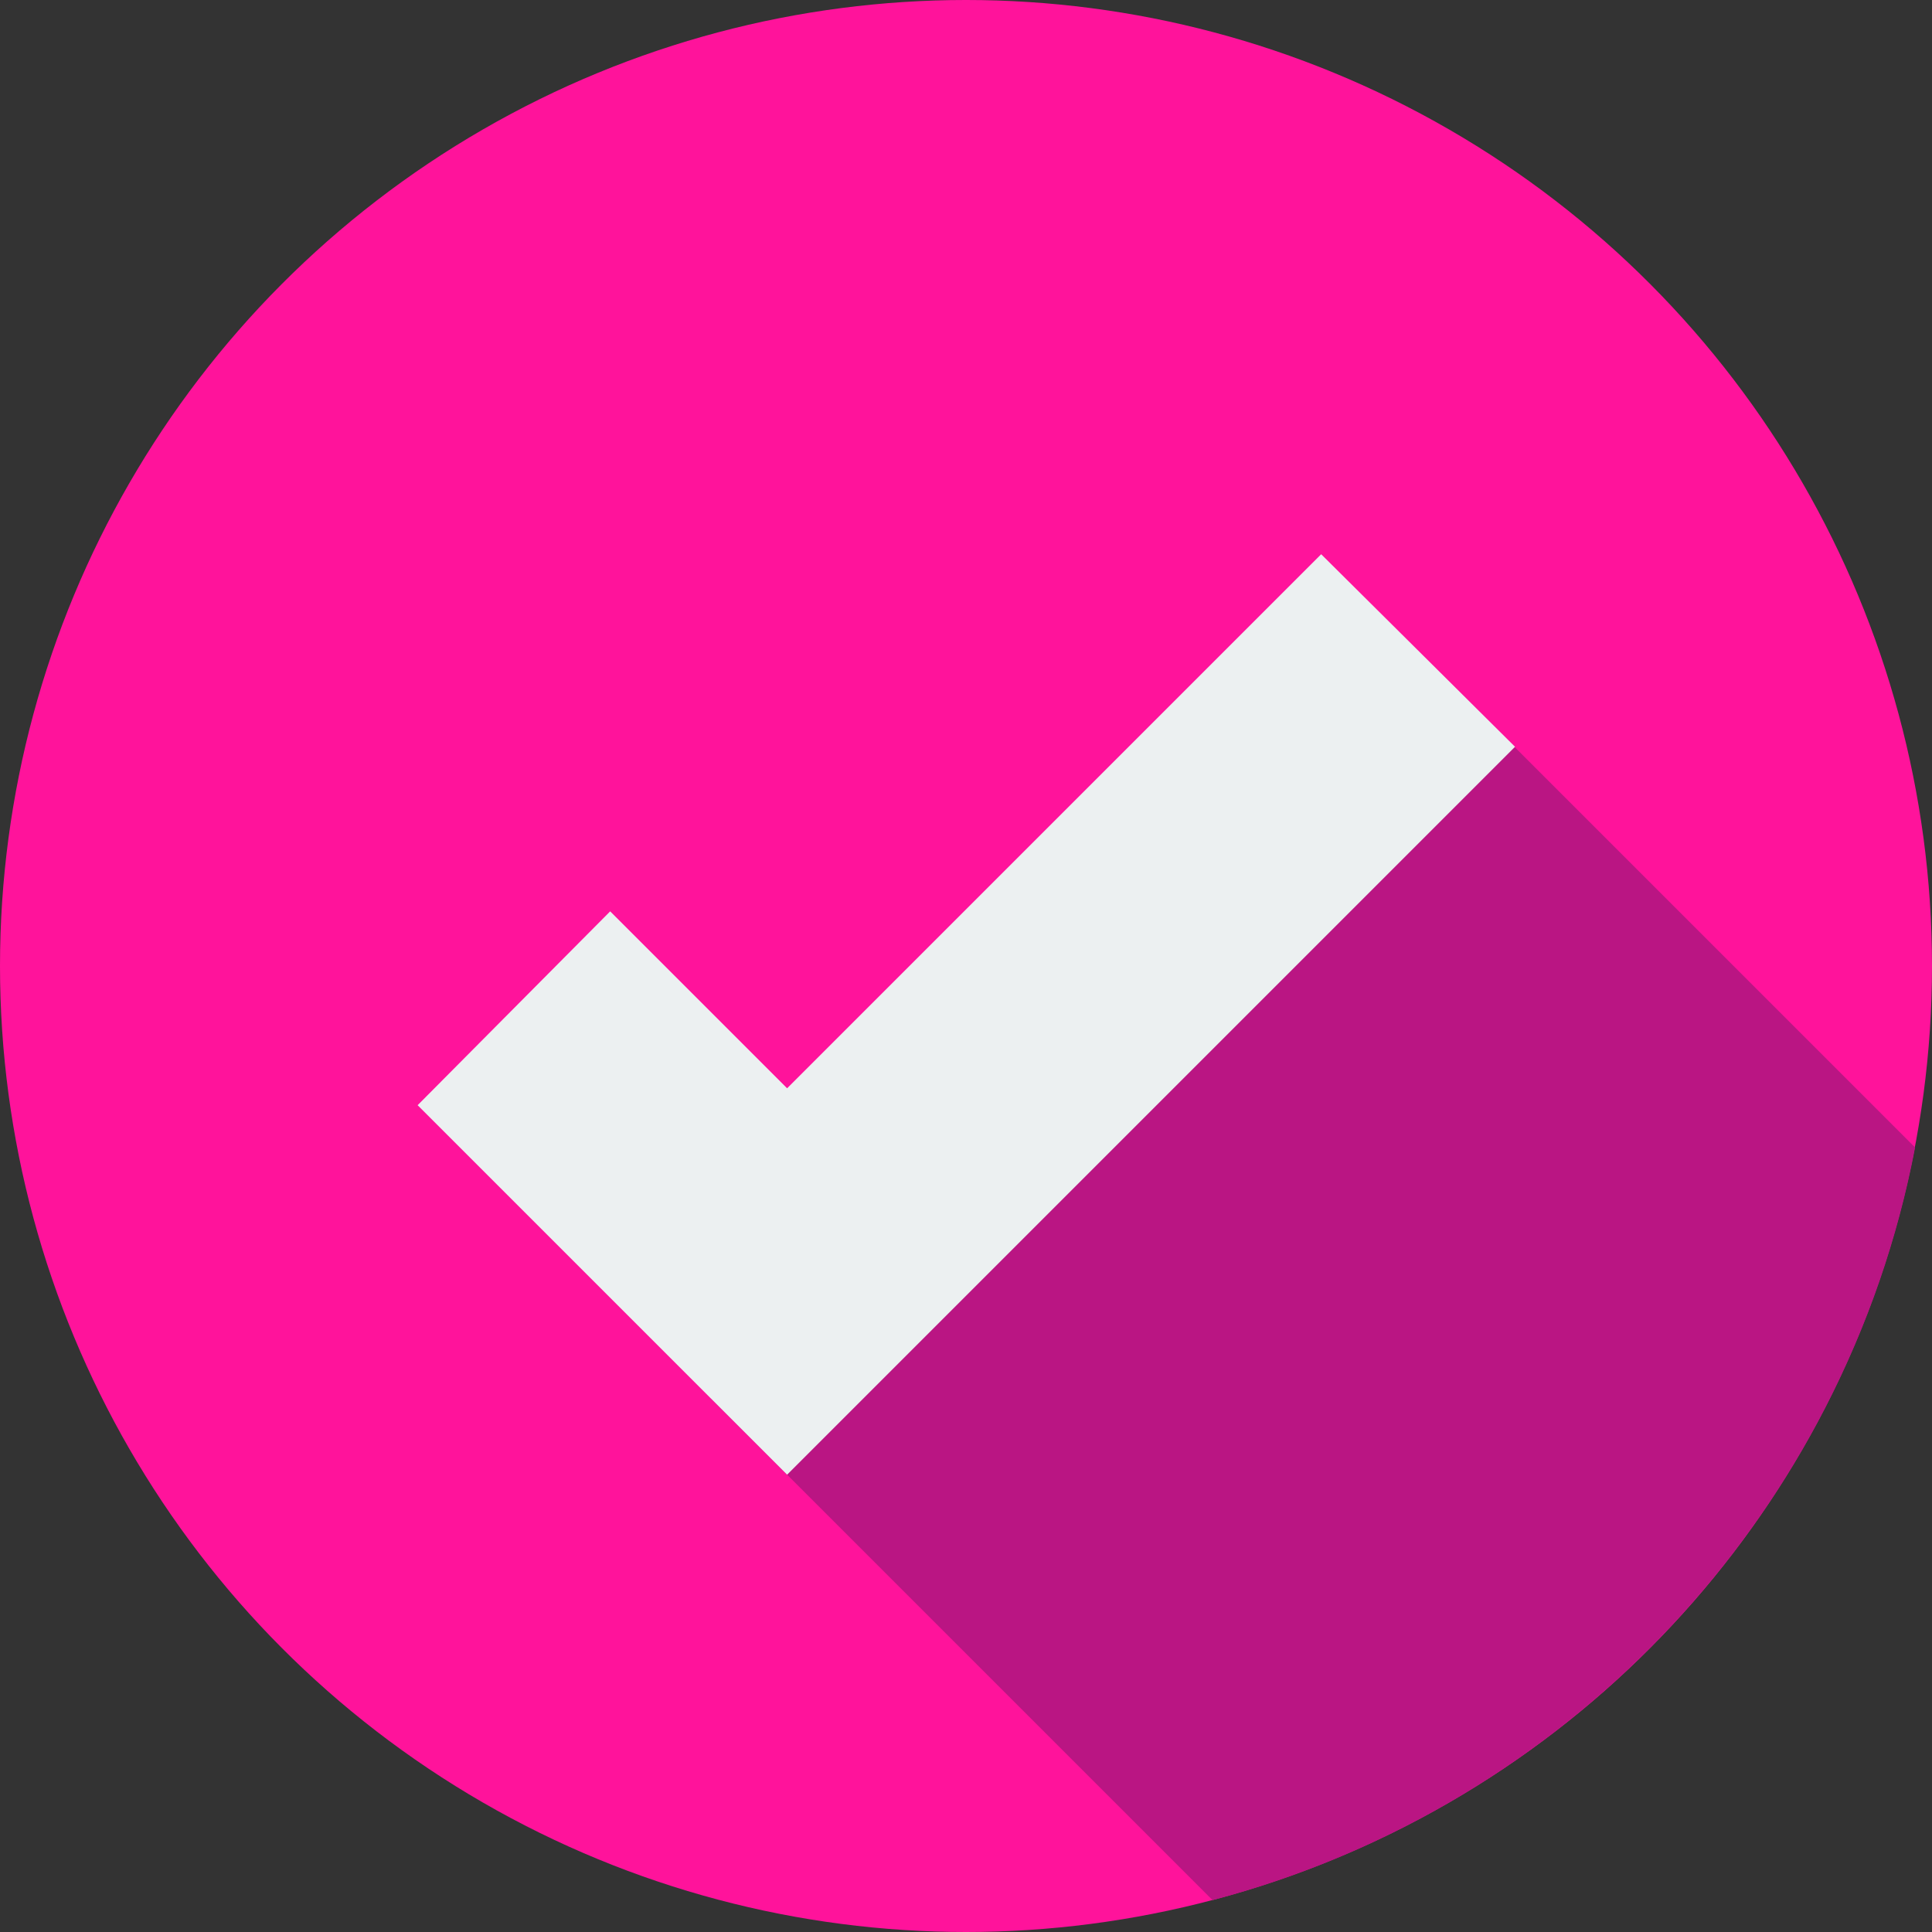
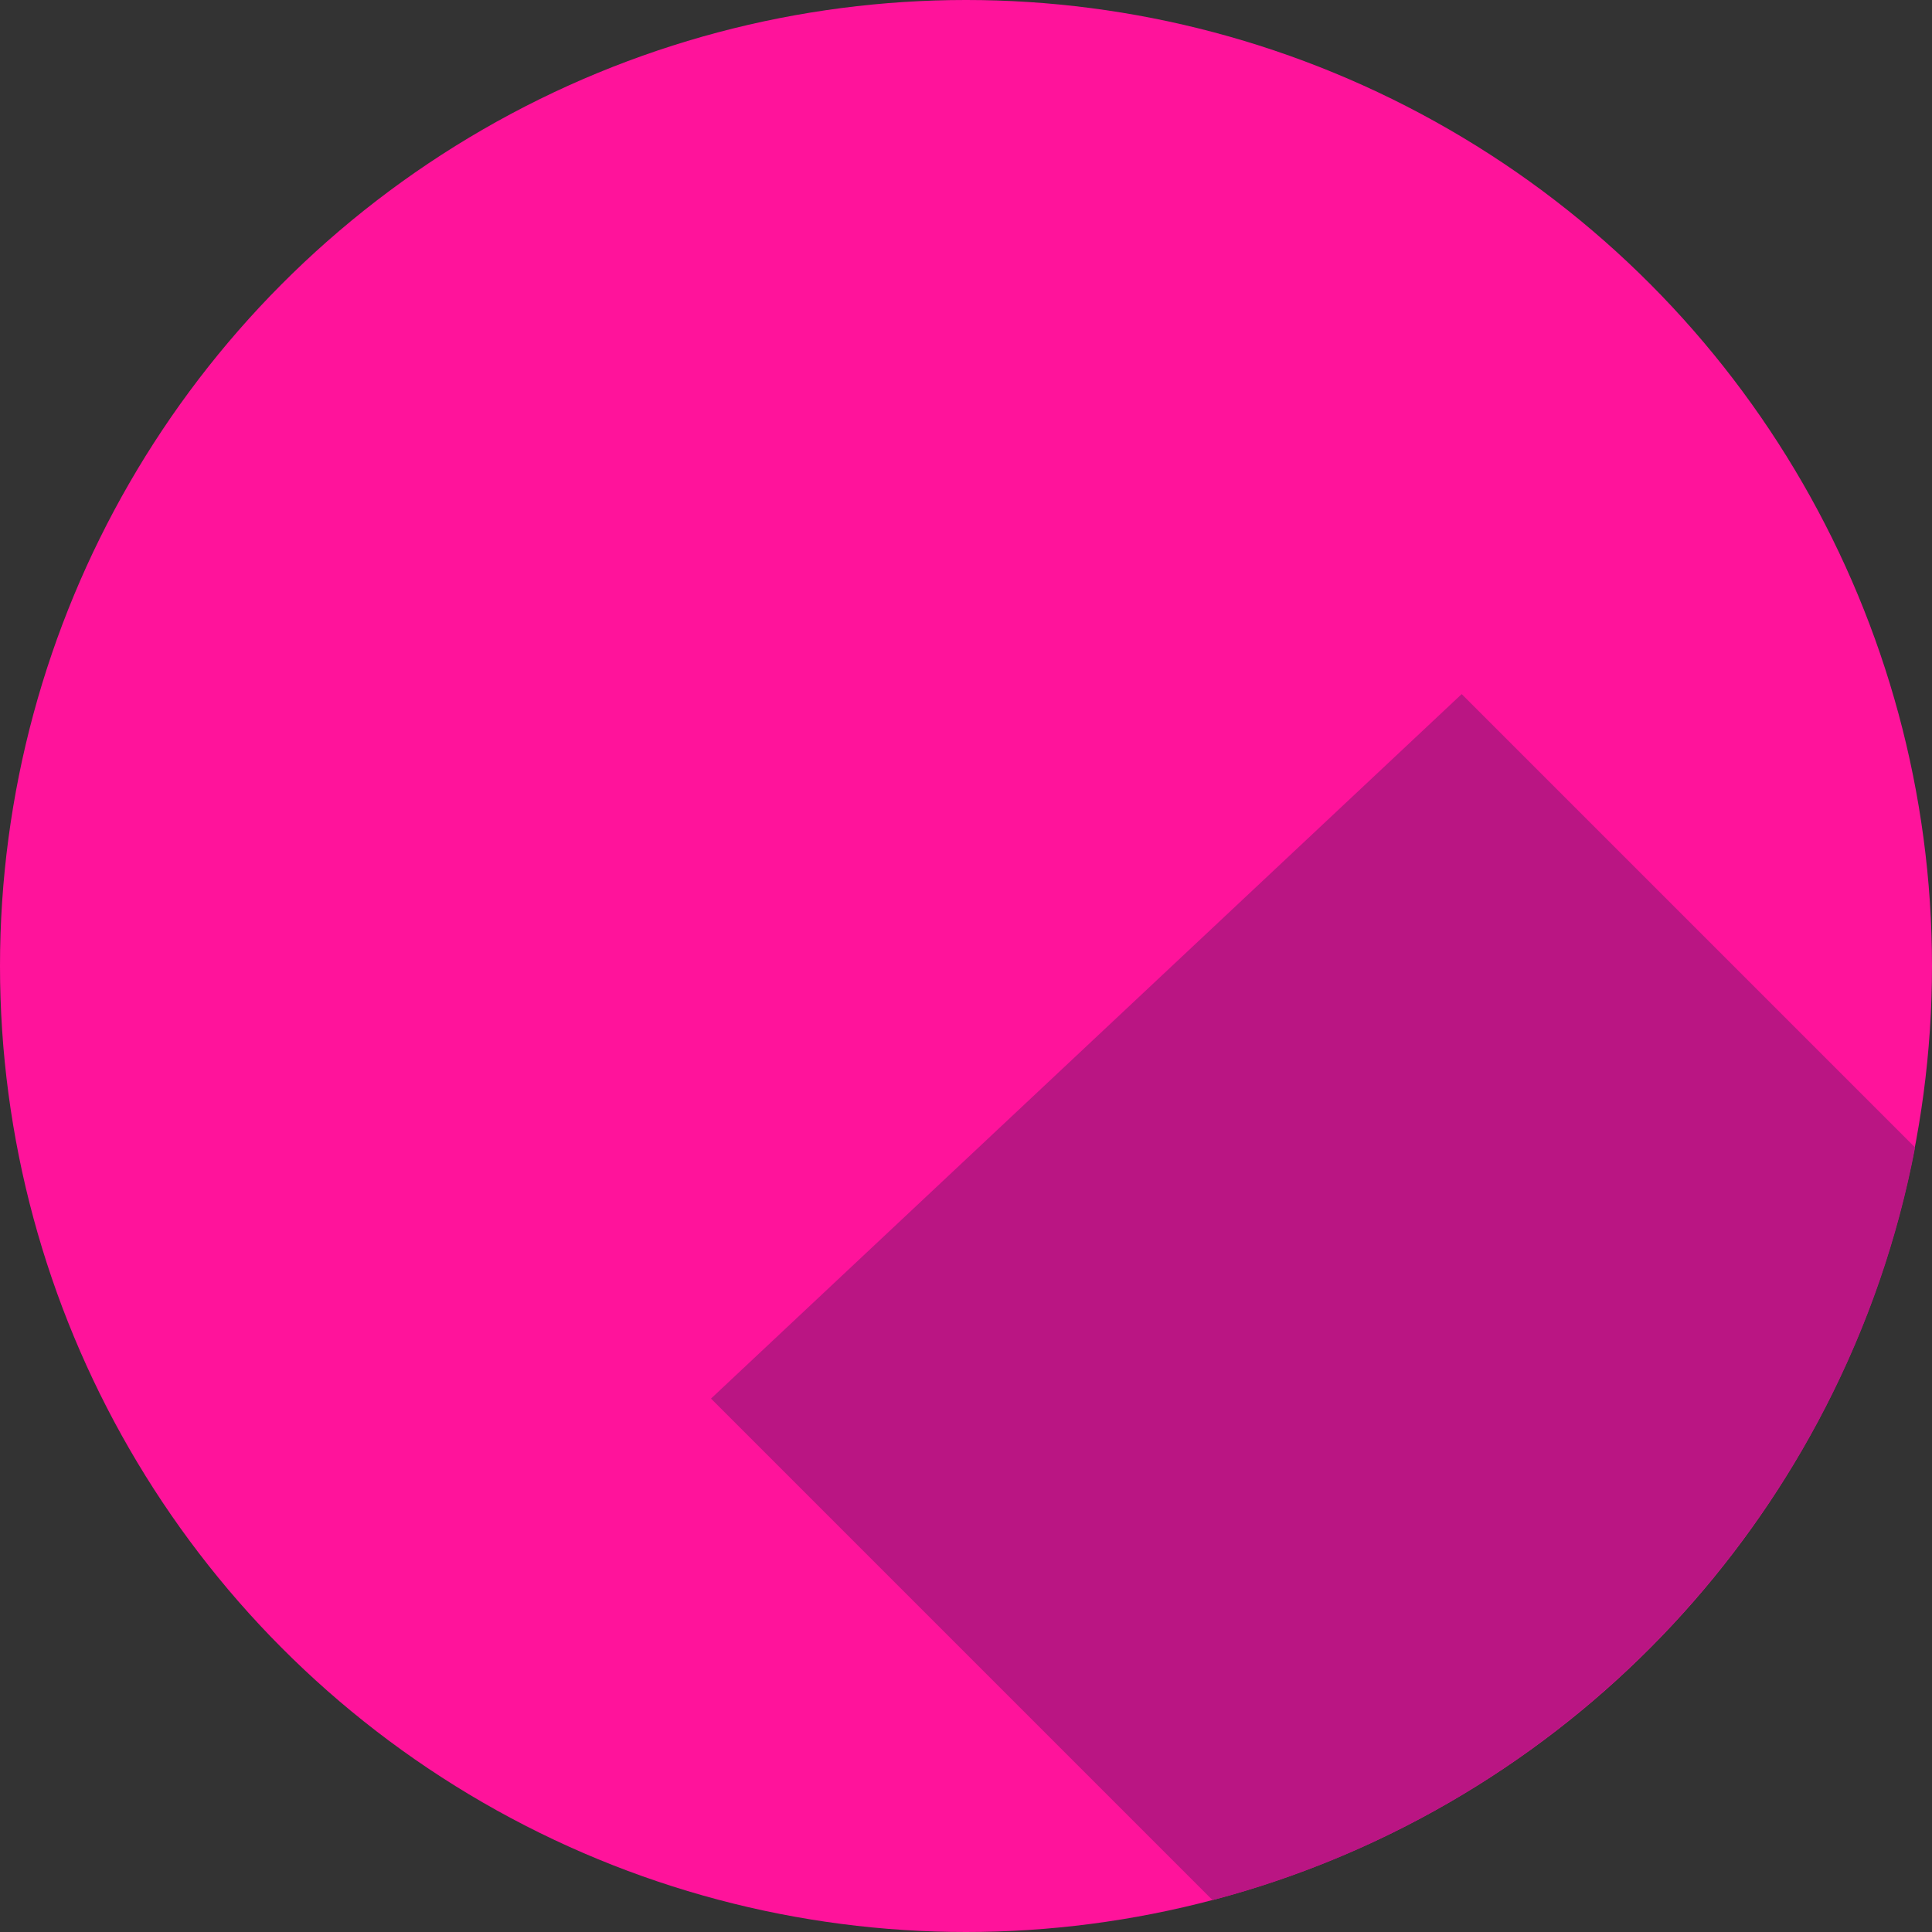
<svg xmlns="http://www.w3.org/2000/svg" id="Layer_1" x="0px" y="0px" viewBox="0 0 297 297" style="enable-background:new 0 0 297 297;" xml:space="preserve" width="100%" height="100%" preserveAspectRatio="none">
  <rect x="0" y="0" width="297" height="297" fill="#333333" stroke="none" />
  <style type="text/css">
	.st0{fill:#FF139B;}
	.st1{fill:#BA1583;}
	.st2{fill:#ECF0F1;}
</style>
  <g>
    <g>
      <g>
        <circle class="st0" cx="148.5" cy="148.5" r="148.5" />
      </g>
    </g>
  </g>
  <path class="st1" d="M224.7,106.7L109.3,215l77.1,77.1c54.8-14.4,97.3-59.5,108-115.7L224.7,106.7z" />
  <g>
-     <polygon class="st2" points="121,226.7 64.2,169.9 93.8,140.1 121,167.3 203.1,85.2 232.9,114.8  " />
-   </g>
+     </g>
</svg>